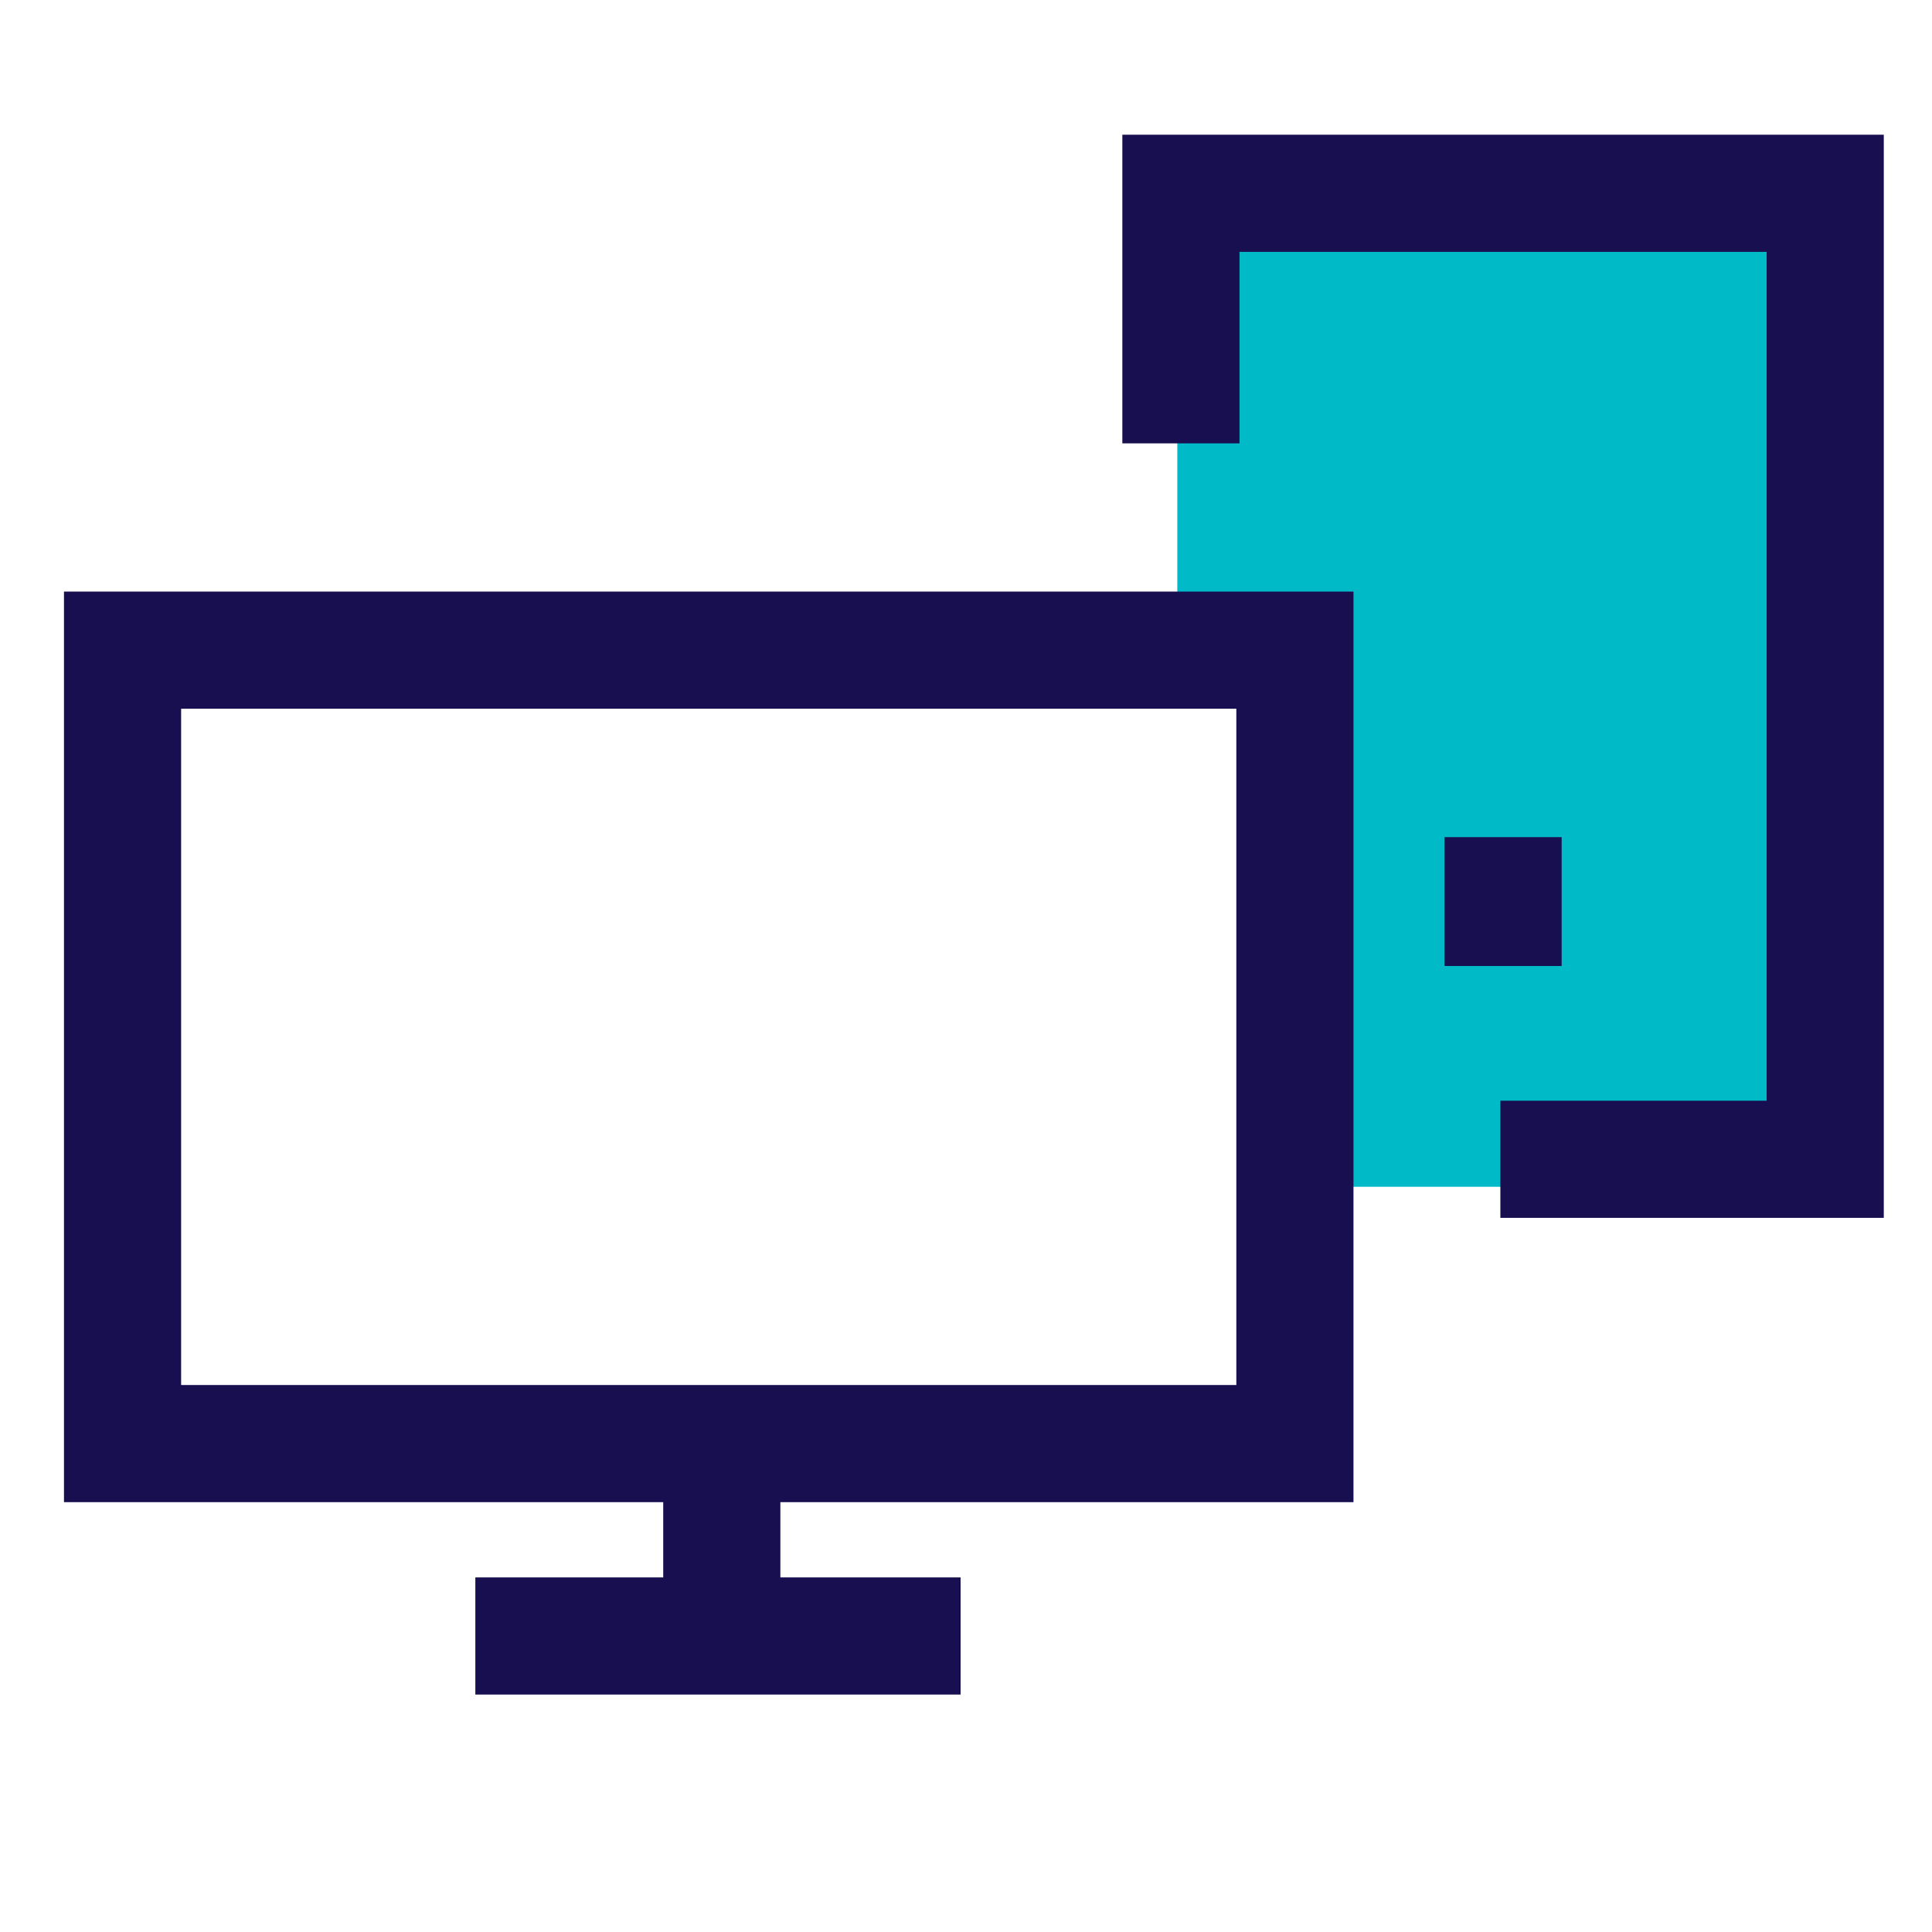
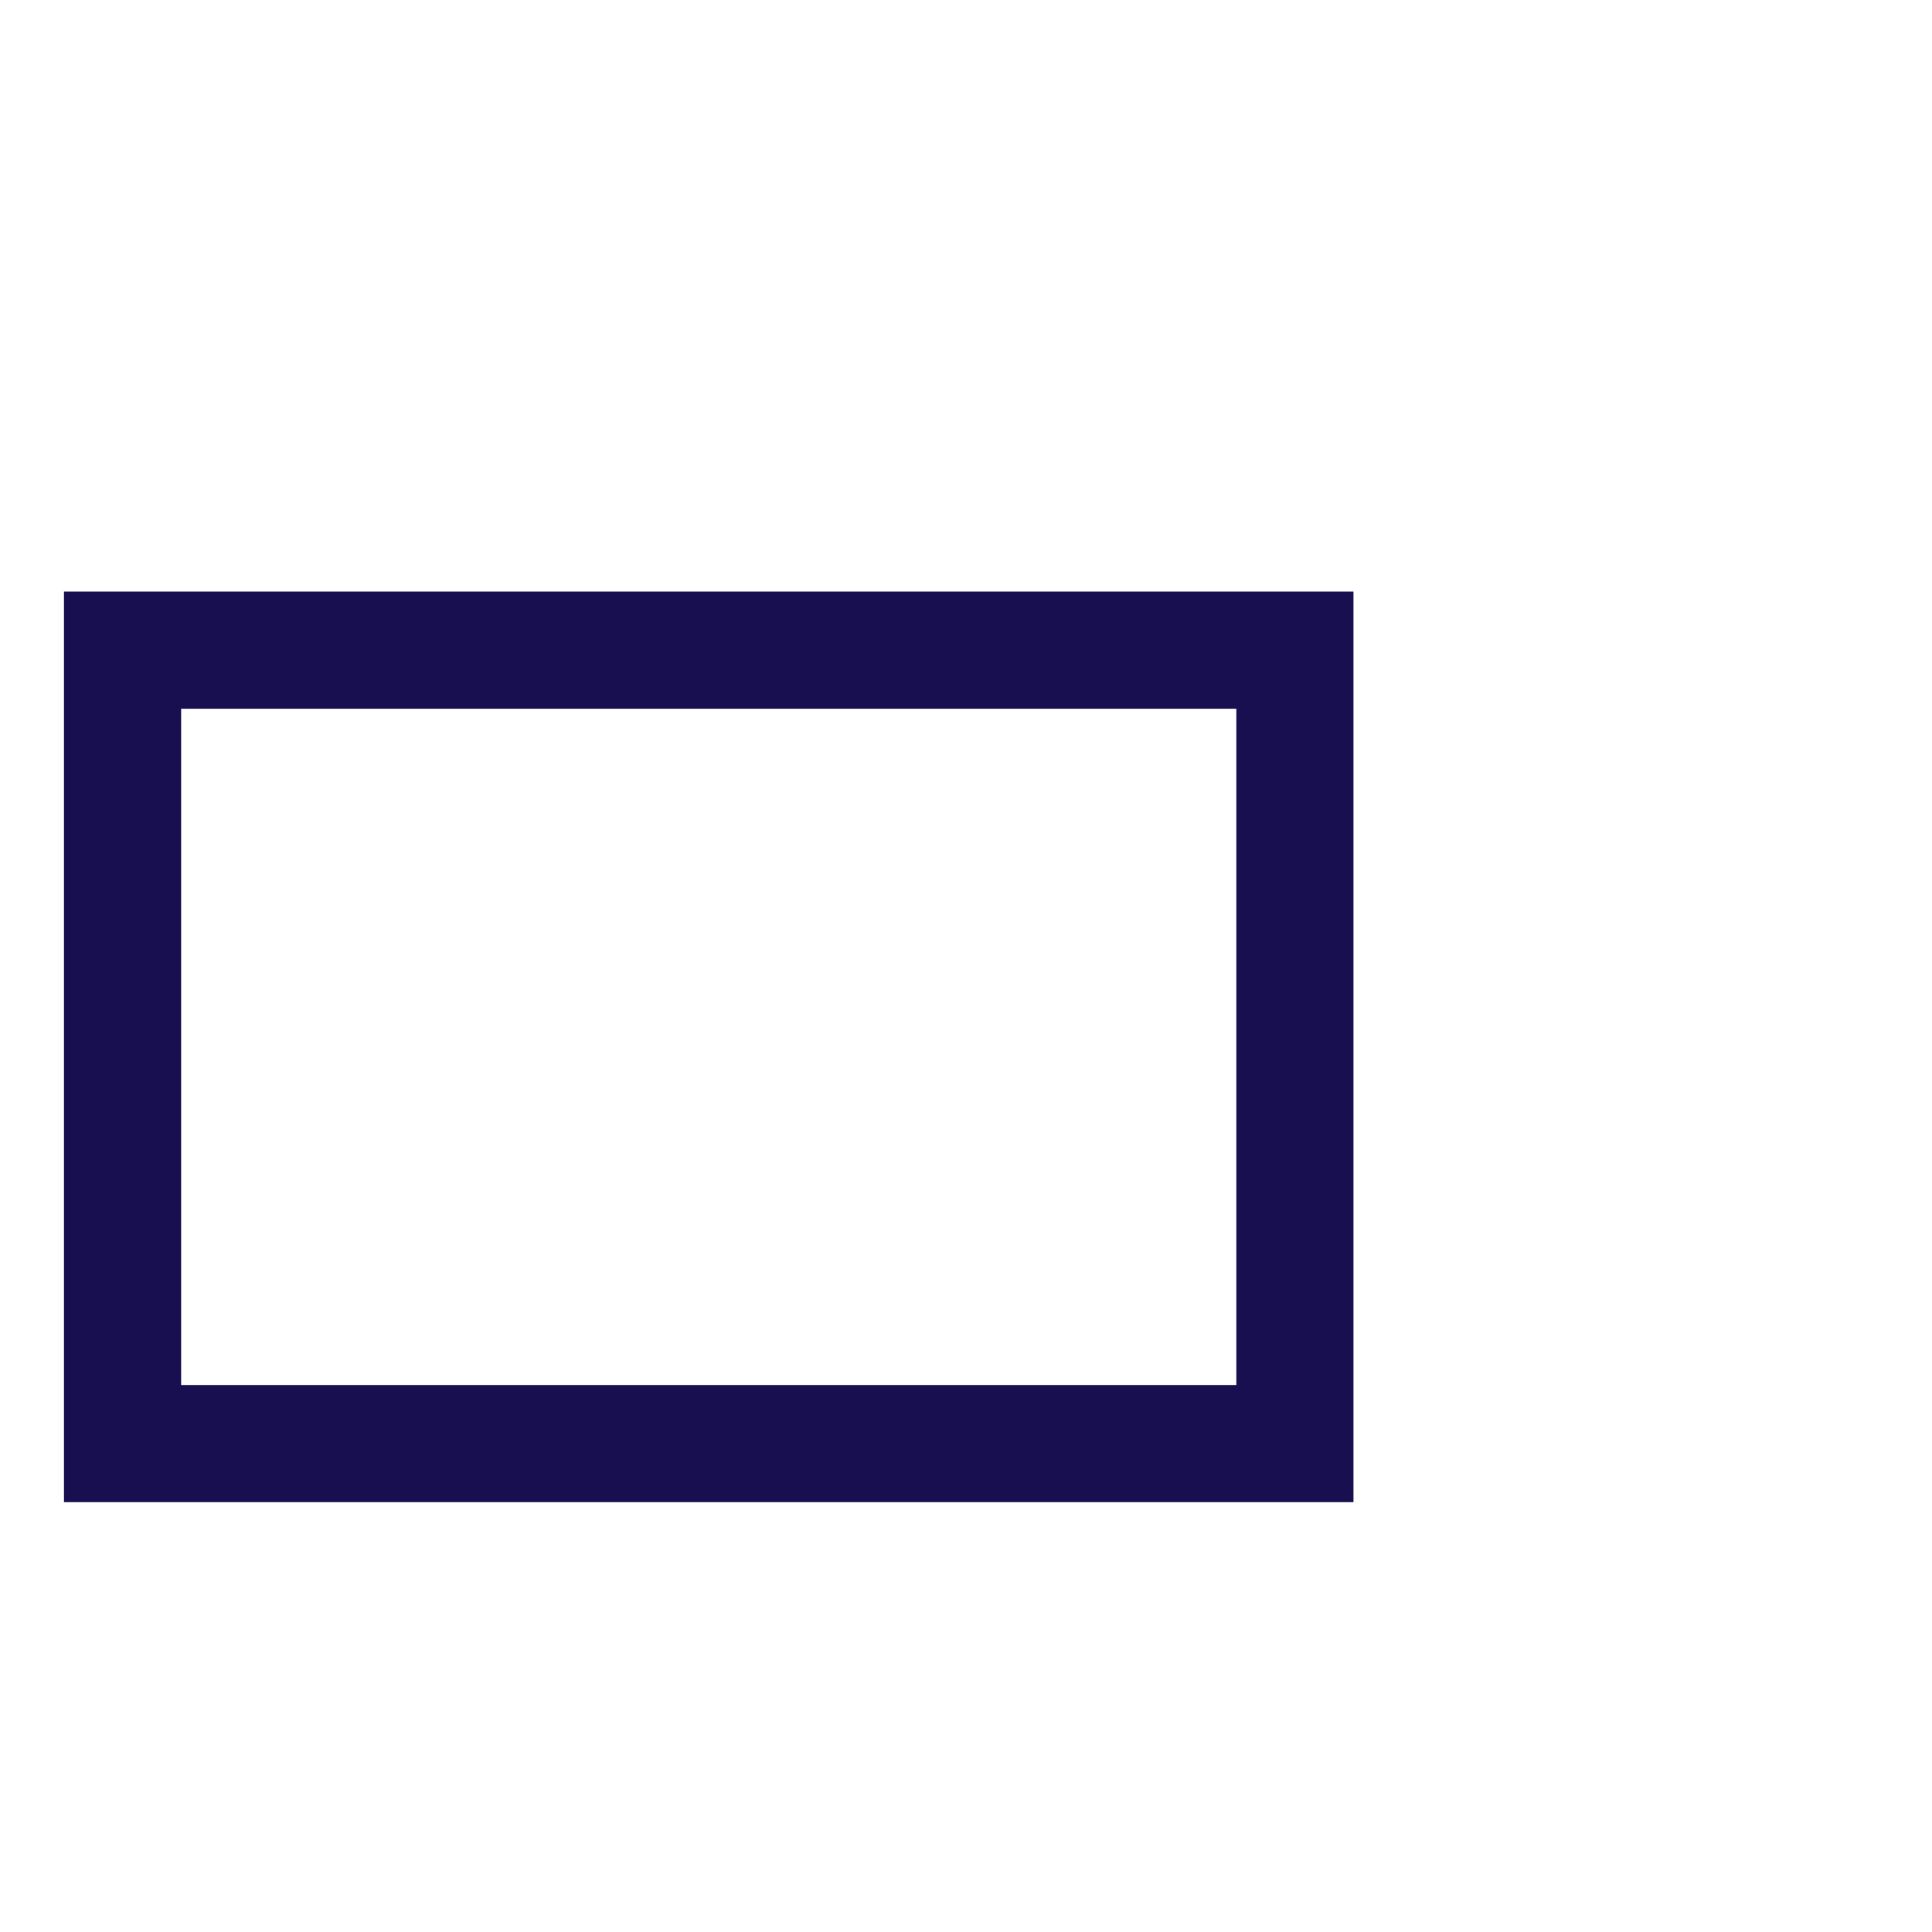
<svg xmlns="http://www.w3.org/2000/svg" id="Layer_2" viewBox="0 0 42.88 42.88">
  <defs>
    <style> .cls-1, .cls-2, .cls-3 { fill: none; } .cls-4 { fill: #00bac7; } .cls-2, .cls-3 { stroke: #170f4f; stroke-miterlimit: 10; stroke-width: 2.6px; } .cls-3 { stroke-linecap: square; } .cls-5 { clip-path: url(#clippath); } </style>
    <clipPath id="clippath">
-       <rect class="cls-1" width="42.88" height="42.88" />
-     </clipPath>
+       </clipPath>
  </defs>
  <g id="Layer_2-2" data-name="Layer_2">
    <g>
-       <polygon class="cls-4" points="35.72 4.9 28.82 4.9 26.13 4.9 26.13 14.49 28.82 14.49 28.82 26.34 40.59 26.34 40.59 4.9 35.72 4.9" />
      <g>
-         <line class="cls-2" x1="33.36" y1="21.44" x2="33.36" y2="18.58" />
        <g class="cls-5">
          <polyline class="cls-3" points="26.21 8.54 26.21 4.29 40.51 4.29 40.51 25.73 34.6 25.73" />
        </g>
        <g>
          <rect class="cls-3" x="2.72" y="14.43" width="26.02" height="17.61" />
-           <line class="cls-3" x1="16.02" y1="32.27" x2="16.02" y2="35.25" />
-           <line class="cls-3" x1="11.85" y1="36.31" x2="20.02" y2="36.31" />
        </g>
      </g>
    </g>
  </g>
</svg>